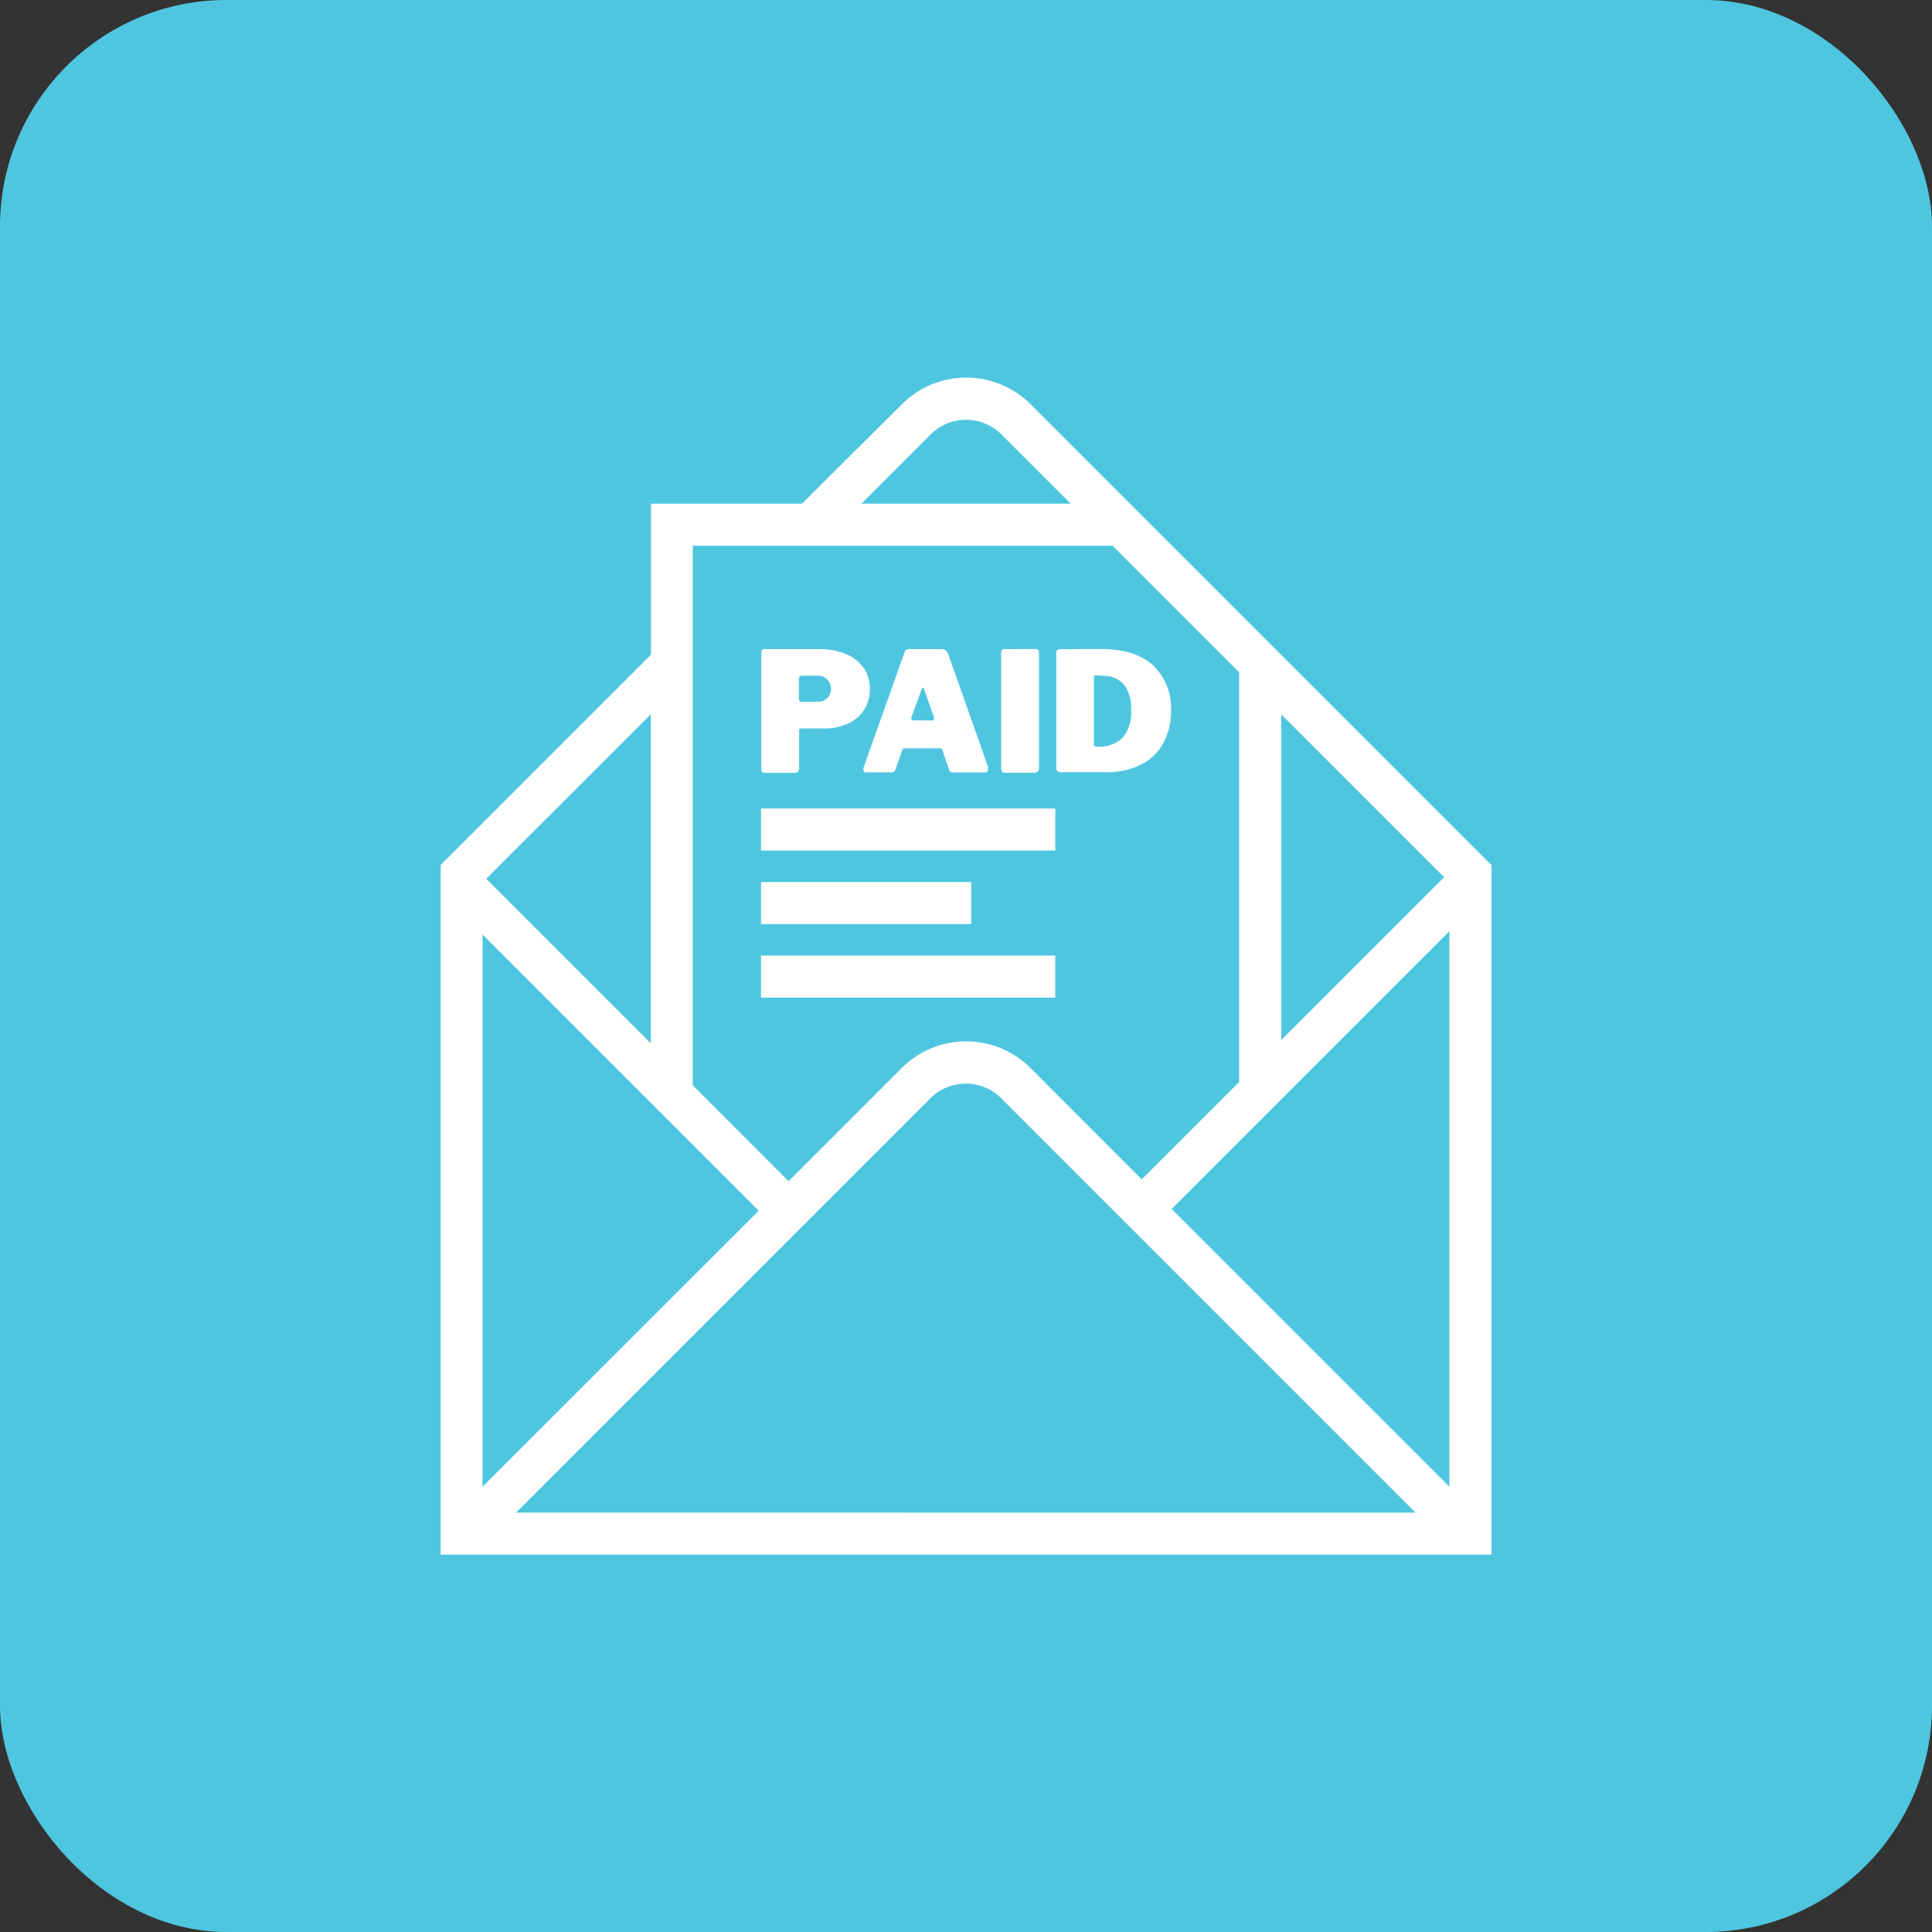
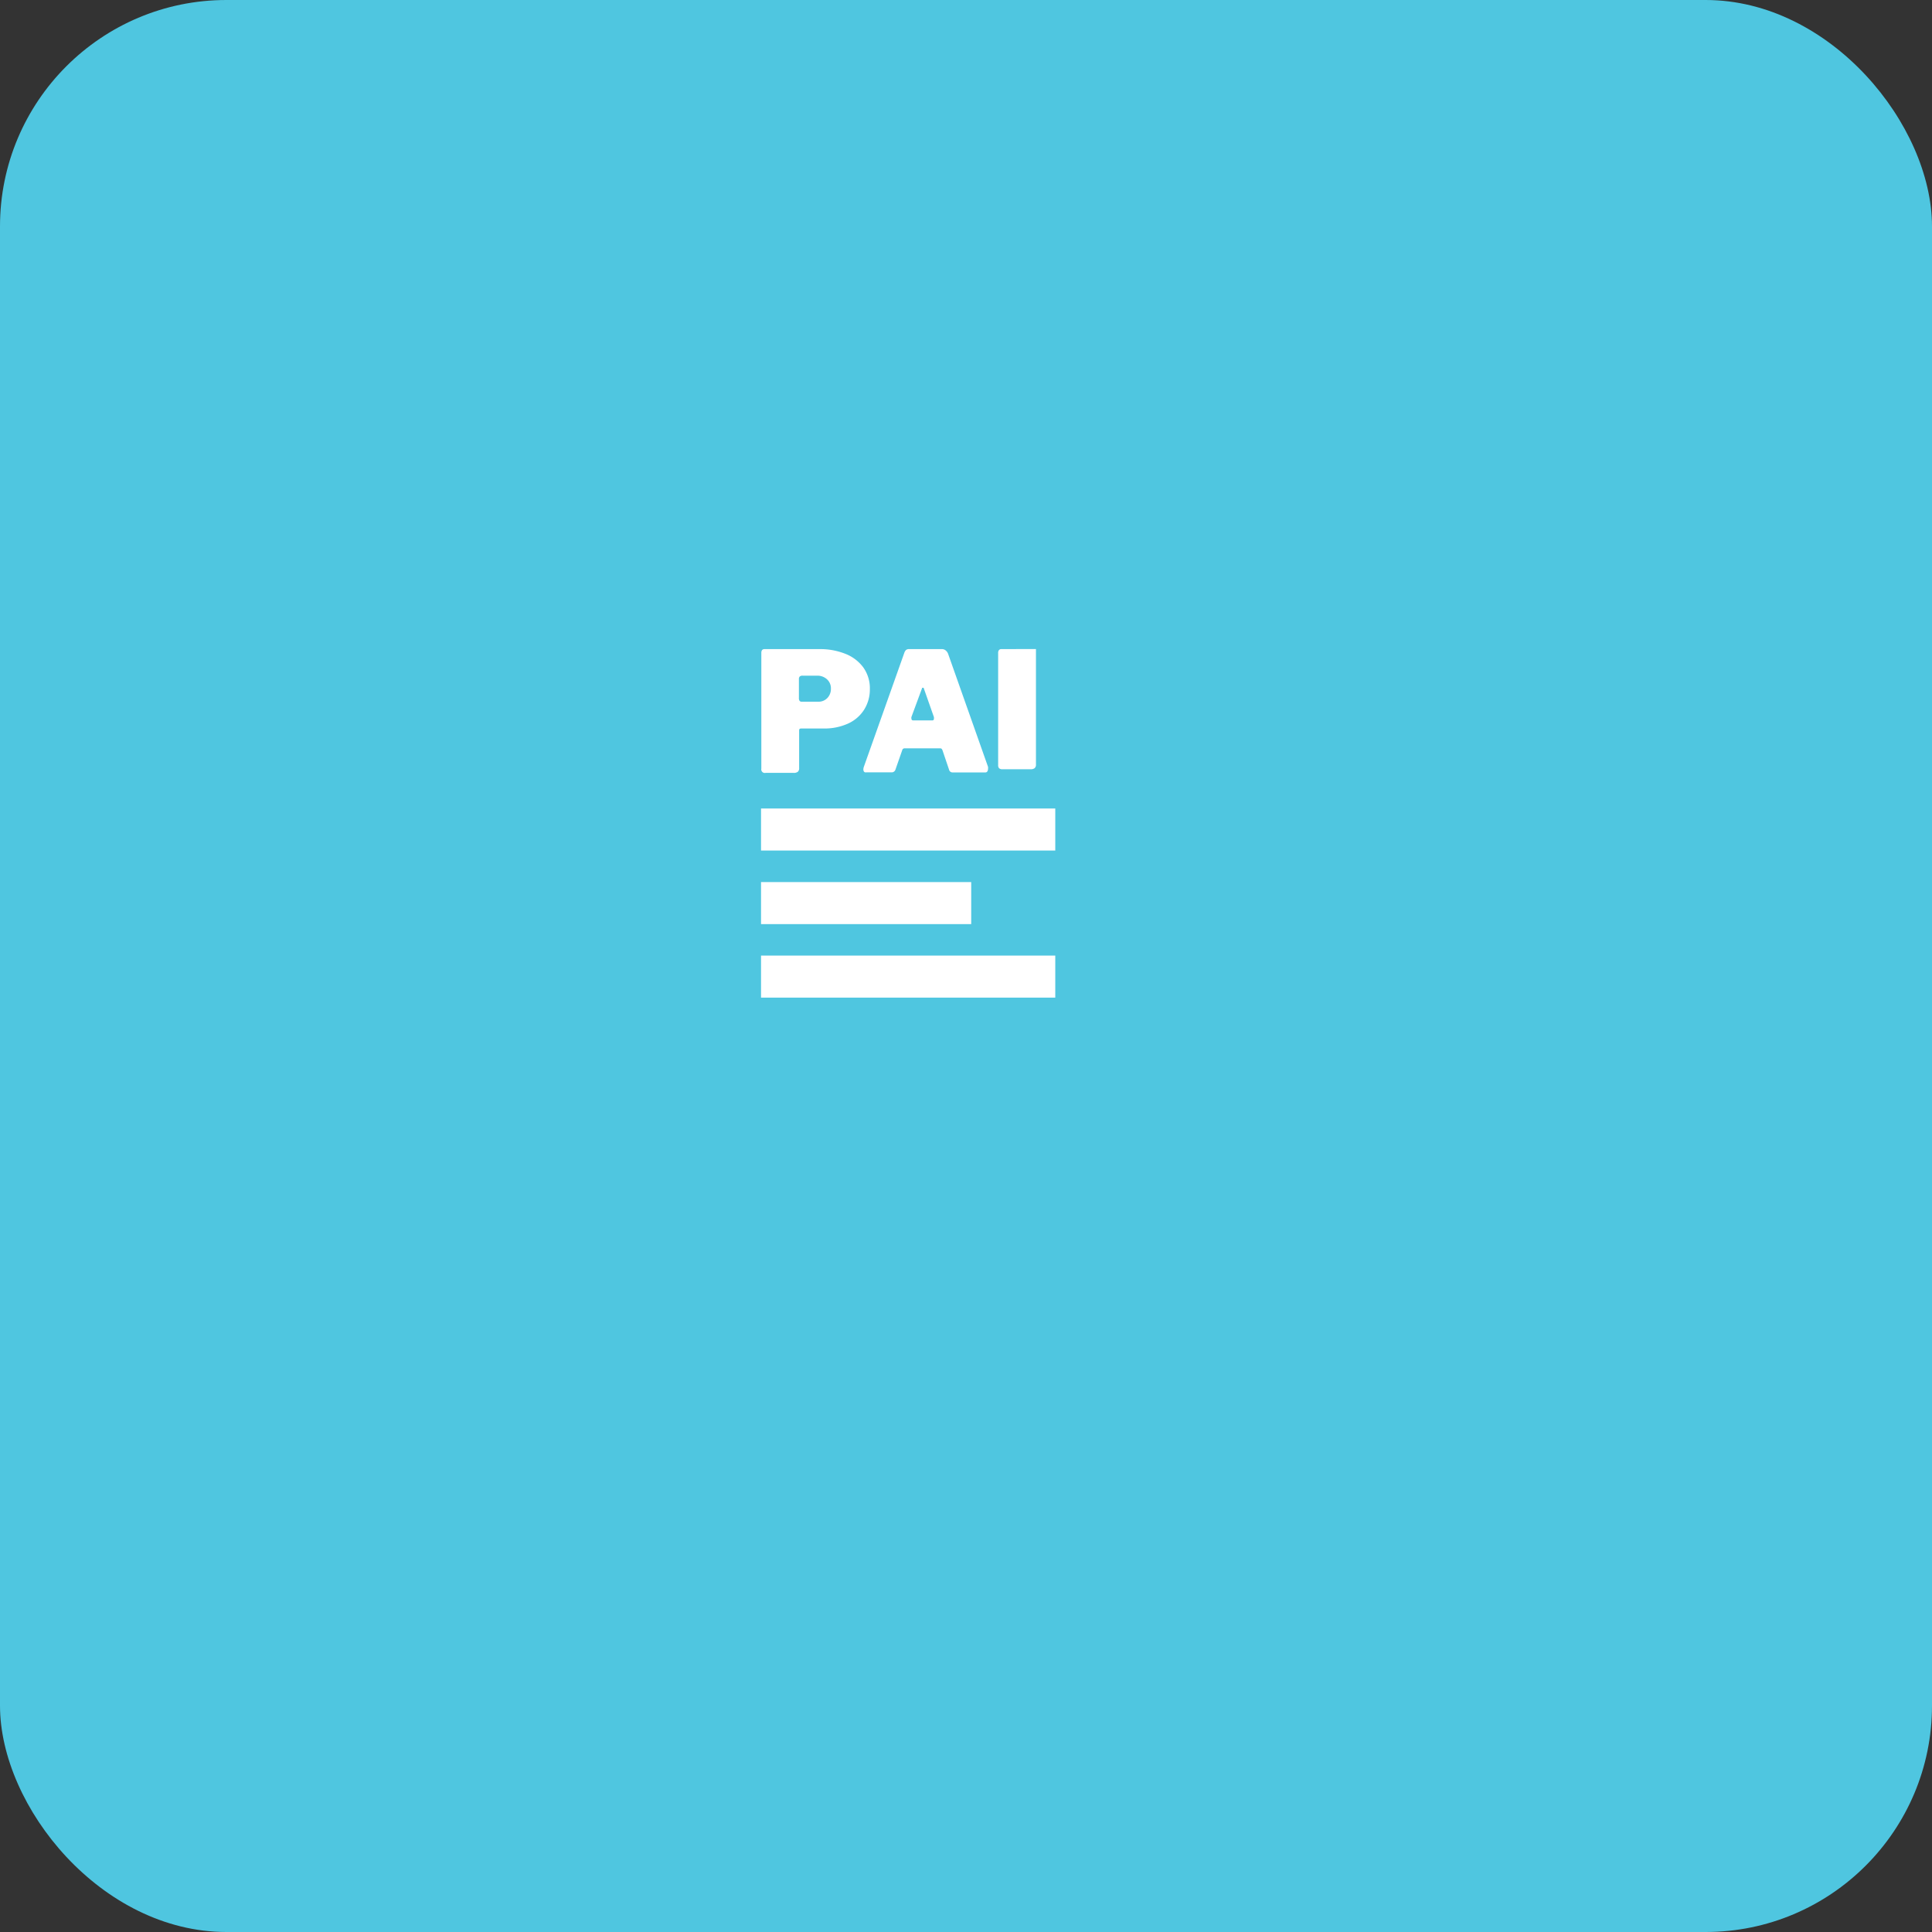
<svg xmlns="http://www.w3.org/2000/svg" viewBox="0 0 256 256">
  <rect x="0" y="0" width="256" height="256" fill="#333333" stroke="none" />
  <title>invoice-finance</title>
  <g id="69d380c0-021b-4f66-8ba4-ee835595c70c" data-name="bg">
    <rect width="256" height="256" rx="30" ry="30" fill="#4fc6e0" />
  </g>
  <g id="a7964a04-b891-4a82-99f3-baef0885758d" data-name="lease">
-     <path d="M197.11,114.11,169.78,86.78h0l-20-20h0L138.57,55.57l-2-2a12.06,12.06,0,0,0-17.06,0L106.26,66.74h-20v20L82,91,65.39,107.61h0l-7,7V206H197.63V114.63Zm-5.76,2.12L169.78,137.8V94.66ZM123.41,57.47a6.65,6.65,0,0,1,9.19,0l9.27,9.27H114.14Zm24,14.84,16.78,16.78v54.28l-12.9,12.9-12.74-12.75-2-2a12.06,12.06,0,0,0-17.06,0l-15,15L91.8,143.81V72.31ZM67.29,113.58,86.23,94.65v43.59L64.43,116.44ZM63.94,128.3v-4.47l36.59,36.59-.41.42h0L63.94,197Zm4.44,72.13,3-3h0l52-52a6.65,6.65,0,0,1,9.19,0l50.75,50.75h0l3.08,3.08,1.17,1.18Zm123.67-75.77V197l-36.17-36.17h0l-.63-.63,36.81-36.81Z" fill="#fff" />
    <rect x="100.84" y="107.13" width="38.99" height="5.57" fill="#fff" />
    <rect x="100.84" y="126.62" width="38.99" height="5.57" fill="#fff" />
    <rect x="100.84" y="116.88" width="27.85" height="5.57" fill="#fff" />
    <path d="M114.46,94.1a4.92,4.92,0,0,1-2.14,1.8,7.57,7.57,0,0,1-3.17.63h-3q-.26,0-.26.24v5a.61.61,0,0,1-.18.5.87.87,0,0,1-.55.14h-3.71a.47.47,0,0,1-.57-.55V86.52q0-.51.42-.51h7.31a9,9,0,0,1,3.37.61,5.41,5.41,0,0,1,2.4,1.8,4.76,4.76,0,0,1,.88,2.92A5,5,0,0,1,114.46,94.1ZM109.57,90a1.88,1.88,0,0,0-1.3-.47h-1.9a.56.56,0,0,0-.4.11.48.48,0,0,0-.11.35v2.5a.61.61,0,0,0,.09.38.35.35,0,0,0,.29.11h2.16a1.61,1.61,0,0,0,1.24-.5,1.73,1.73,0,0,0,.46-1.23A1.6,1.6,0,0,0,109.57,90Z" fill="#fff" />
    <path d="M114.51,102.28a.49.49,0,0,1-.11-.34,1.14,1.14,0,0,1,.07-.35l5.35-15.07a1,1,0,0,1,.24-.4.65.65,0,0,1,.42-.11h4.35a.75.75,0,0,1,.47.17,1.05,1.05,0,0,1,.32.43l5.3,15a1.22,1.22,0,0,1,0,.26.64.64,0,0,1-.09.34.29.29,0,0,1-.26.14h-4.33a.47.47,0,0,1-.49-.38l-.86-2.54a.72.72,0,0,0-.12-.21.3.3,0,0,0-.21-.06h-4.68a.31.31,0,0,0-.33.24l-.91,2.61a.52.52,0,0,1-.53.33H114.8A.37.37,0,0,1,114.51,102.28Zm9-6.82q.24,0,.24-.22a1.35,1.35,0,0,0,0-.22l-1.33-3.78q0-.11-.13-.11t-.13.11L120.77,95a.49.49,0,0,0,0,.22q0,.24.26.24Z" fill="#fff" />
-     <path d="M137.27,86q.4,0,.4.46v15.29a.61.61,0,0,1-.18.5.87.87,0,0,1-.55.14h-3.69a.65.65,0,0,1-.46-.13.57.57,0,0,1-.13-.42V86.52a.57.57,0,0,1,.11-.38.38.38,0,0,1,.31-.13Z" fill="#fff" />
-     <path d="M143.17,86q2.63,0,3.27,0,4.31.15,6.52,2.33a7.77,7.77,0,0,1,2.21,5.8,8.94,8.94,0,0,1-1,4.29,7,7,0,0,1-3,2.9,10.07,10.07,0,0,1-4.79,1H140.6a.66.66,0,0,1-.49-.15.7.7,0,0,1-.15-.51V86.57a.57.57,0,0,1,.13-.43.69.69,0,0,1,.46-.12ZM145,89.55a.39.39,0,0,0-.05.24v8.81a.38.38,0,0,0,.07.26.34.34,0,0,0,.24.07h.15a4.51,4.51,0,0,0,3.32-1.14,5.08,5.08,0,0,0,1.14-3.7,5.23,5.23,0,0,0-.86-3.29,3.47,3.47,0,0,0-2.52-1.24l-1.33-.09A.2.2,0,0,0,145,89.55Z" fill="#fff" />
+     <path d="M137.27,86v15.29a.61.61,0,0,1-.18.5.87.87,0,0,1-.55.14h-3.69a.65.65,0,0,1-.46-.13.57.57,0,0,1-.13-.42V86.52a.57.57,0,0,1,.11-.38.38.38,0,0,1,.31-.13Z" fill="#fff" />
  </g>
</svg>